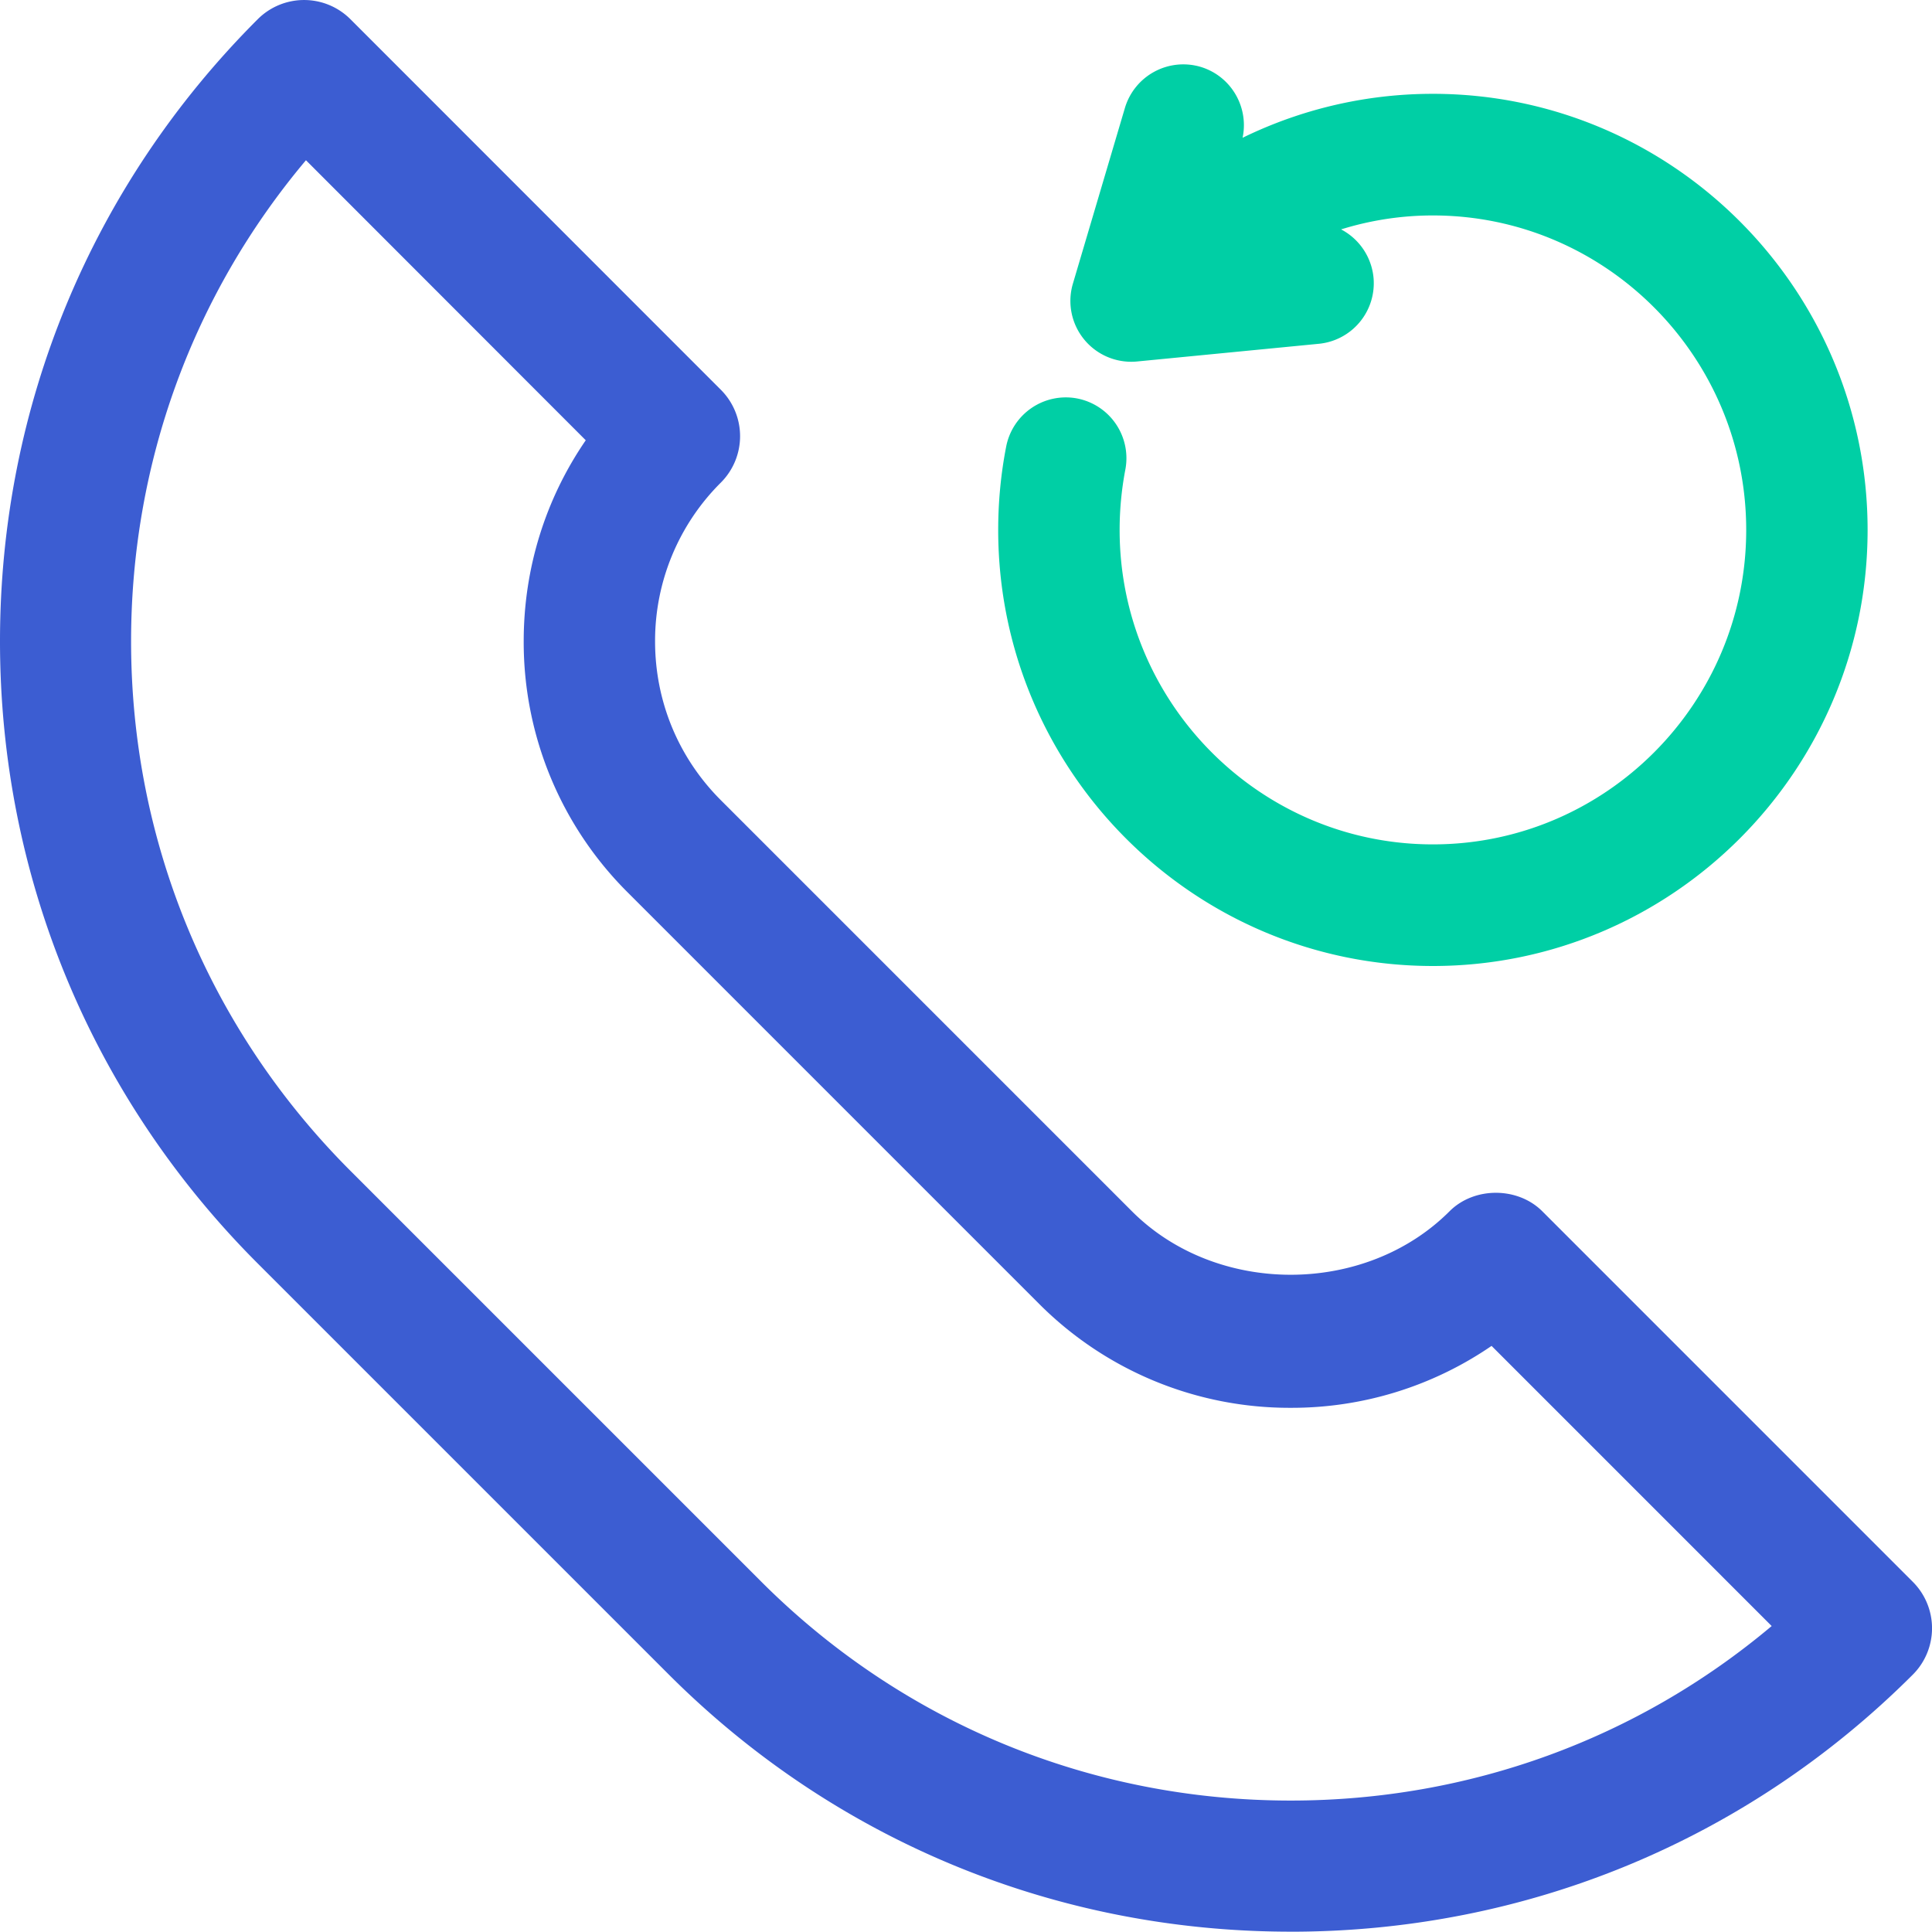
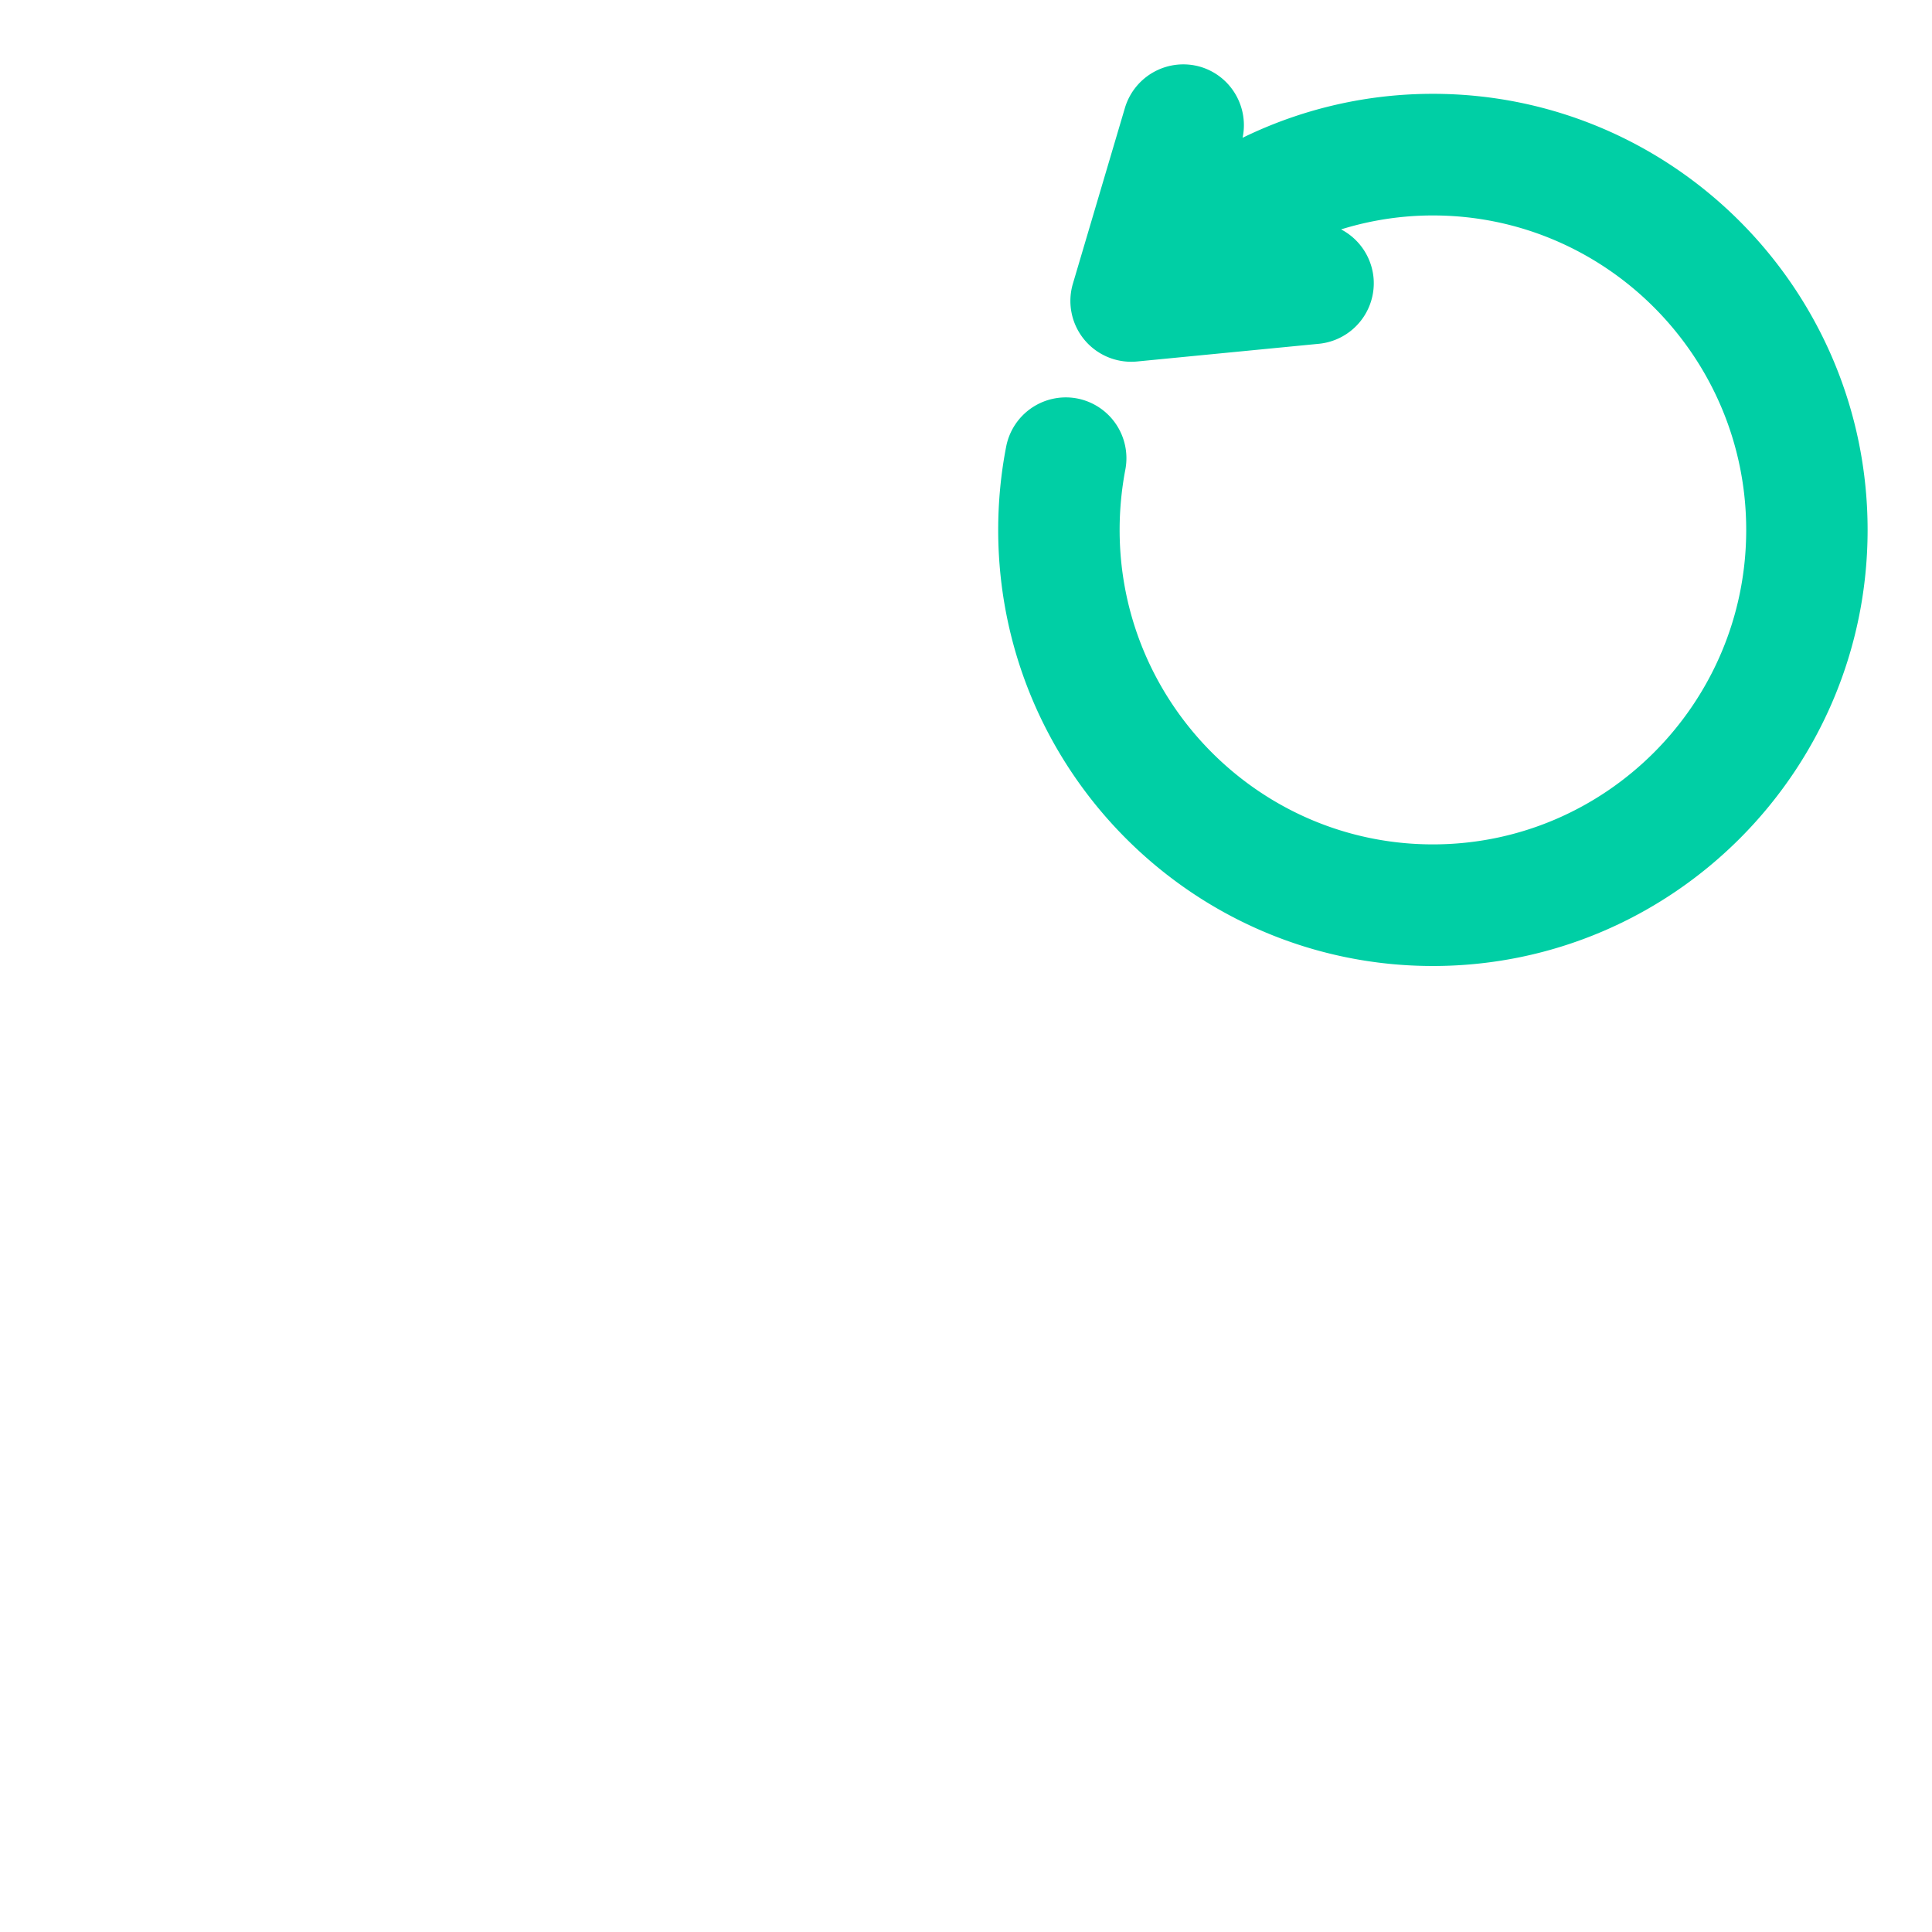
<svg xmlns="http://www.w3.org/2000/svg" width="60" height="60" fill="none">
-   <path d="M40.085 59.99c-7.304 0-14.163-2.835-19.319-7.99L8 39.234C2.842 34.073 0 27.21 0 19.915 0 12.617 2.842 5.755 8.004.597a2.035 2.035 0 0 1 2.879 0l11.504 11.508a2.038 2.038 0 0 1 0 2.882 6.928 6.928 0 0 0-2.043 4.932c0 1.863.725 3.614 2.043 4.932l12.766 12.766c2.626 2.629 7.235 2.629 9.864 0 .763-.765 2.114-.765 2.88 0l11.507 11.508a2.038 2.038 0 0 1 0 2.882c-5.151 5.148-12.014 7.984-19.319 7.984zM9.501 4.977c-3.517 4.18-5.43 9.412-5.43 14.94 0 6.21 2.419 12.047 6.808 16.44l12.766 12.766c4.387 4.383 10.224 6.795 16.44 6.795 5.532 0 10.763-1.91 14.936-5.42l-8.699-8.7a10.965 10.965 0 0 1-6.24 1.923 10.983 10.983 0 0 1-7.814-3.231L19.502 27.723a10.968 10.968 0 0 1-3.238-7.81c0-2.26.675-4.417 1.927-6.24L9.5 4.975z" fill="#3C5DD2" />
  <path d="M44.5 29C37.607 29 32 23.374 32 16.458c0-.805.076-1.612.229-2.396a.887.887 0 0 1 1.037-.705.89.89 0 0 1 .7 1.041c-.129.675-.195 1.367-.195 2.06 0 5.935 4.813 10.765 10.729 10.765 5.916 0 10.73-4.83 10.73-10.765 0-5.936-4.813-10.767-10.73-10.767-2.542 0-4.957.91-6.874 2.52l3.067-.3a.895.895 0 0 1 .967.8.89.89 0 0 1-.795.97l-5.651.55a.889.889 0 0 1-.935-1.139l1.616-5.459a.893.893 0 0 1 1.102-.599c.468.14.735.635.597 1.106l-.7 2.364a12.433 12.433 0 0 1 7.606-2.59c6.892 0 12.5 5.626 12.5 12.544C57 23.374 51.392 29 44.5 29z" fill="#00CFA5" stroke="#00CFA5" stroke-width="2" />
</svg>